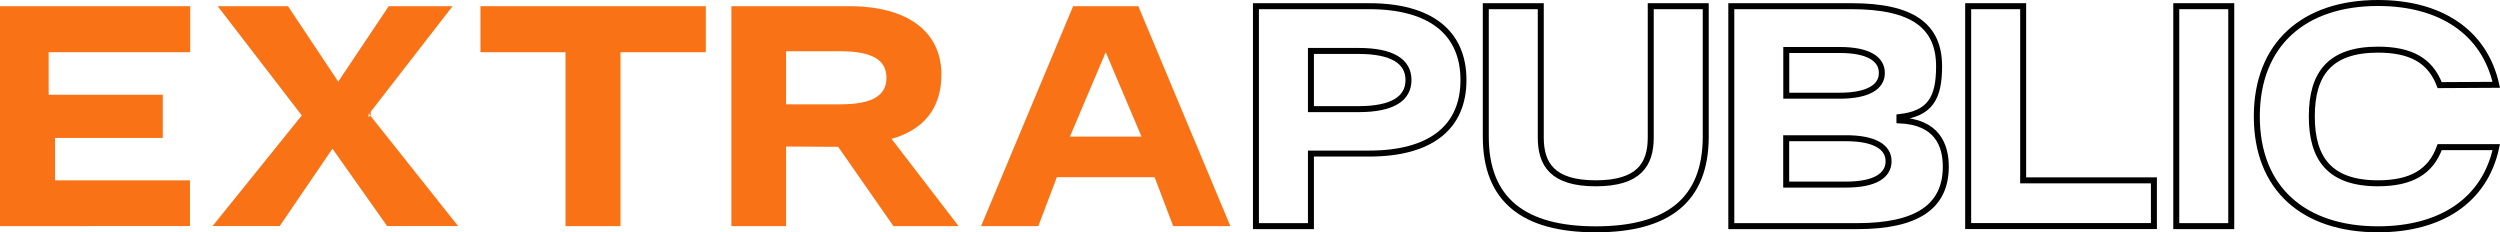
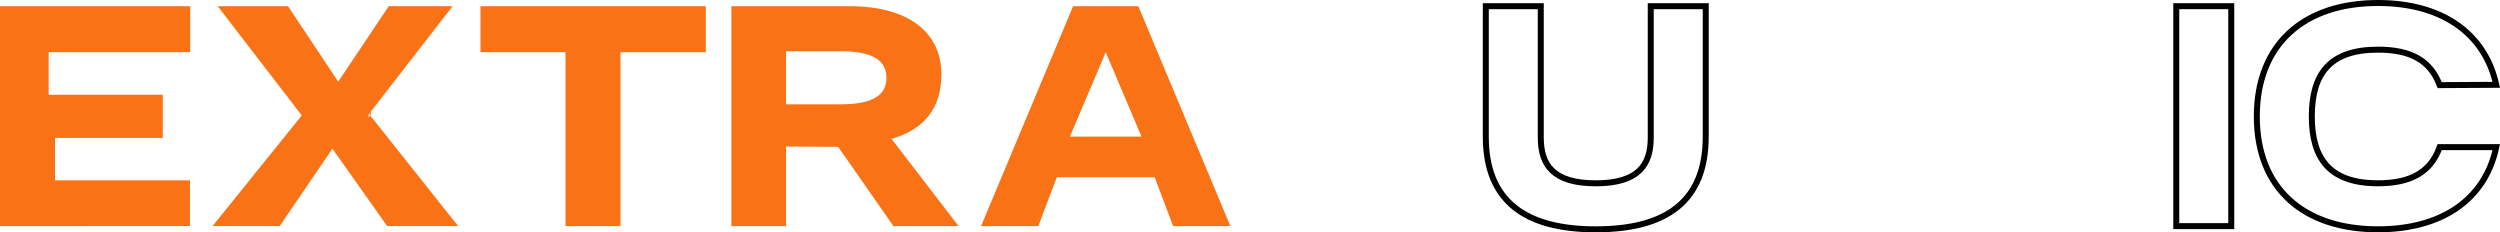
<svg xmlns="http://www.w3.org/2000/svg" viewBox="0 0 1252.83 116.42">
  <g>
    <path d="M98.61,362.94V252.72h95.32v23.07H123V297.1h57.19v21.63h-54V340h67.61v22.91Z" transform="translate(-98.61 -249.62)" style="fill: #f97316" />
    <path d="M284.12,306.07l-.81.8v1.6l.81-1,44.05,55.43H292.61l-27.4-38.77-26.43,38.77H205.14l44.69-55.43L207.7,252.72h35.24l25.16,37.81,25.31-37.81h32l-41,52.87Zm0,1.44.32-.48v-1.44l-.81,1.28Z" transform="translate(-98.61 -249.62)" style="fill: #f97316" />
    <path d="M452.32,252.72v23.07H409.55v87.15H382V275.79H339.38V252.72Z" transform="translate(-98.61 -249.62)" style="fill: #f97316" />
    <path d="M570.38,287c0,17-9,27.71-25,32.2L579,362.94H546.35l-27.71-39.73-26.11-.16v39.89h-27.4V252.72h59.12C553.56,252.72,570.38,265.54,570.38,287Zm-50.78,14.9c15.86,0,23.23-4.17,23.23-13.3,0-9-7.21-13.3-23.23-13.3H492.53v26.6Z" transform="translate(-98.61 -249.62)" style="fill: #f97316" />
    <path d="M636.38,252.72h32.68L715.2,362.94H686.52l-9.29-24.51h-49l-9.29,24.51H590.24Zm-1.6,65.37h35.88l-17.94-42.3Z" transform="translate(-98.61 -249.62)" style="fill: #f97316" />
-     <path d="M832,289.73c0,24-16.82,36.85-47.26,36.85H755.56v36.36H728V252.72h56.71C815.16,252.72,832,265.7,832,289.73Zm-52.55,14.58c17,0,25-5.29,25-14.58s-8-14.58-25-14.58H755.56v29.16Z" transform="translate(-98.61 -249.62)" style="fill: none;stroke: #000;stroke-width: 3px" />
    <path d="M925.85,252.72h27.56v65.37c0,31.88-19.07,46.45-55.11,46.45-35.89,0-55.11-14.57-55.11-46.45V252.72h27.55v65.85c0,13.45,5.93,22.91,27.56,22.91s27.55-9.46,27.55-22.91Z" transform="translate(-98.61 -249.62)" style="fill: none;stroke: #000;stroke-width: 3px" />
-     <path d="M1029.34,362.94H966.22V252.72h60.23c30.44,0,43.9,9.78,43.9,30.12,0,16-4.49,23.71-19.87,25.47v1.61c18.59.8,23.23,12,23.23,23.23C1073.71,353.17,1059.29,362.94,1029.34,362.94Zm-8.81-65.36c14.1,0,21.14-4.33,21.14-11.37,0-7.21-7-11.54-21.14-11.54H993.77v22.91Zm3.2,44.54c14.42,0,21.31-4.49,21.31-11.7,0-7.05-6.89-11.53-21.31-11.53h-30v23.23Z" transform="translate(-98.61 -249.62)" style="fill: none;stroke: #000;stroke-width: 3px" />
-     <path d="M1178,340v22.91h-93.08V252.72h27.56V340Z" transform="translate(-98.61 -249.62)" style="fill: none;stroke: #000;stroke-width: 3px" />
    <path d="M1216.76,252.72V362.94h-27.55V252.72Z" transform="translate(-98.61 -249.62)" style="fill: none;stroke: #000;stroke-width: 3px" />
    <path d="M1290.29,251.12c31.24,0,53.35,14.42,59.28,41l-28.36.16c-4.65-12.33-14.42-17.78-30.92-17.78-24.35,0-33.16,12.34-33.16,33.48,0,21.31,9.13,33.49,33.16,33.49,16.5,0,26.43-5.61,30.92-18.11h28.36c-5.77,26.92-28,41.17-59.28,41.17-37.16,0-60.72-20.34-60.72-56.55S1253.13,251.12,1290.29,251.12Z" transform="translate(-98.61 -249.62)" style="fill: none;stroke: #000;stroke-width: 3px" />
  </g>
</svg>